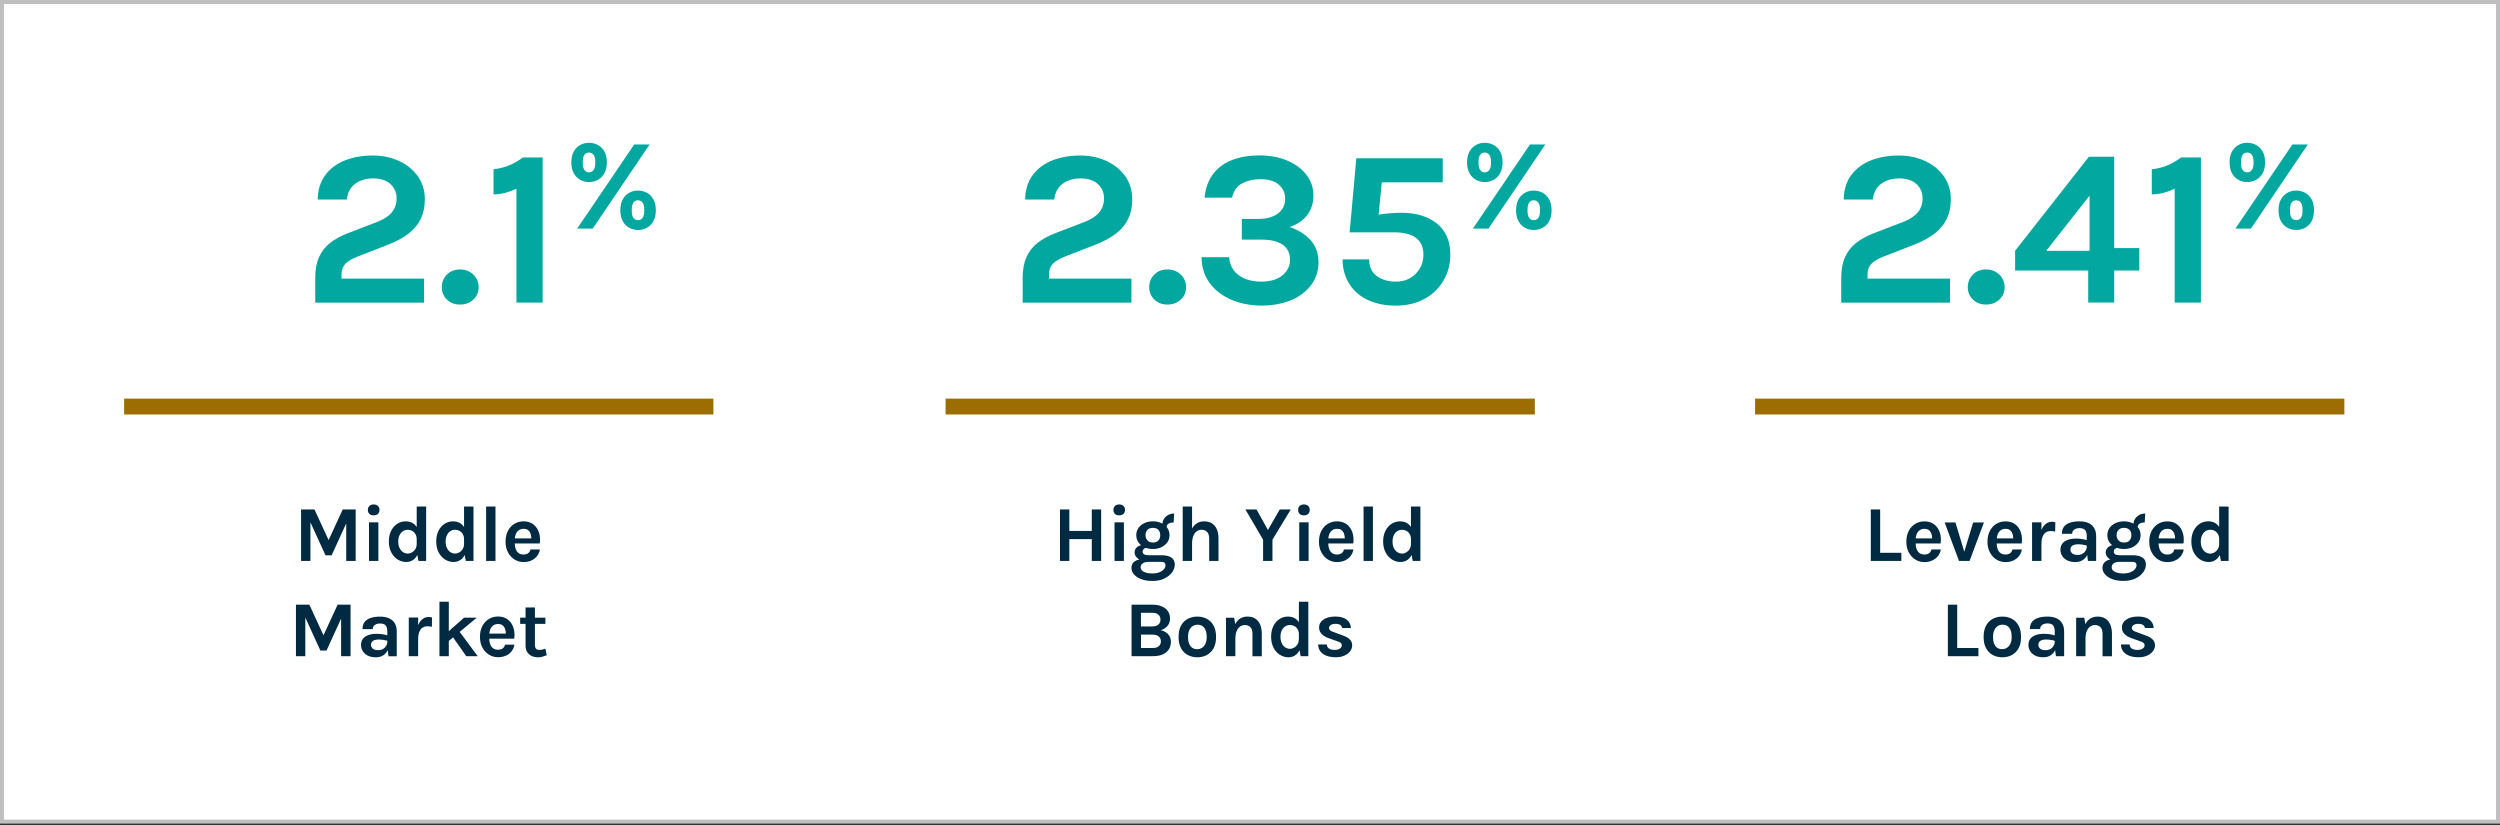
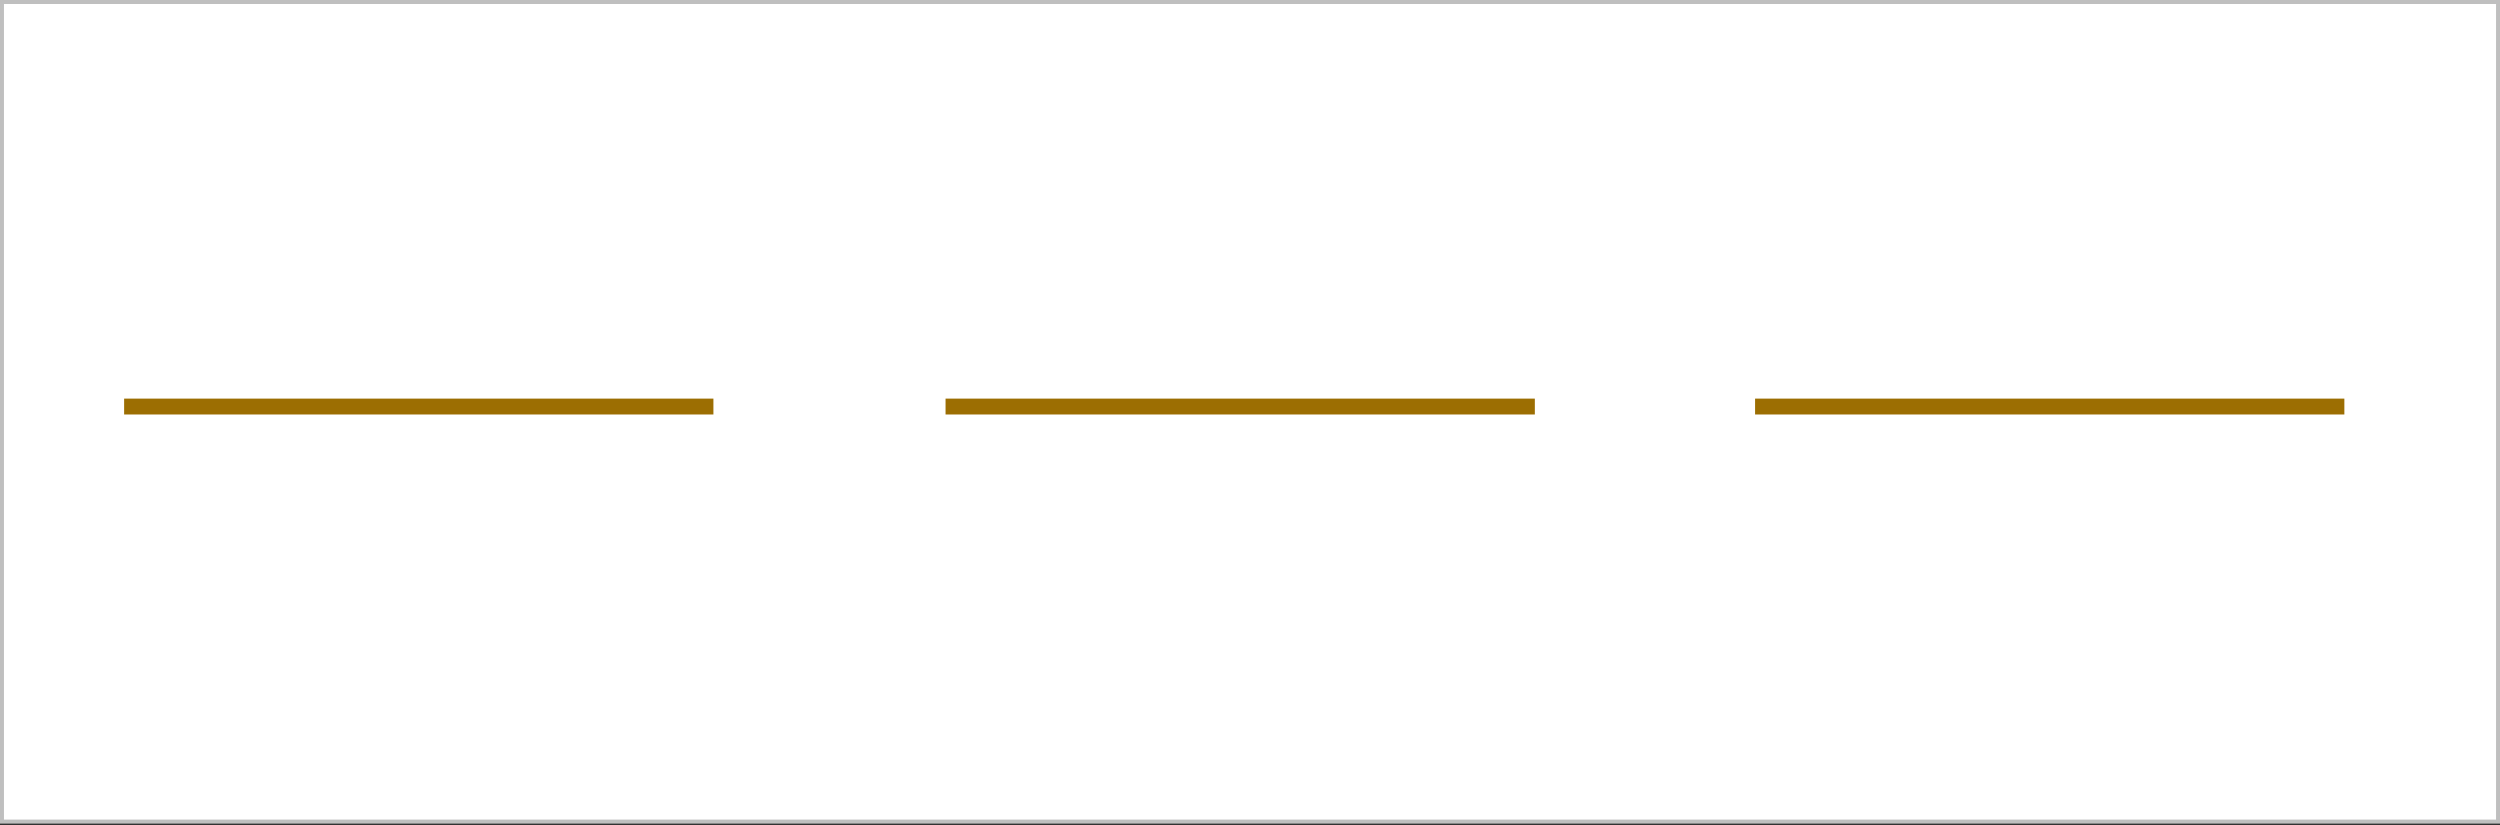
<svg xmlns="http://www.w3.org/2000/svg" id="Layer_1" viewBox="0 0 630 208">
  <rect x="0" y="0" width="630" height="208" fill="#333333" stroke="none" />
  <defs>
    <style>.cls-1,.cls-2,.cls-3{fill:none;}.cls-4{clip-path:url(#clippath-1);}.cls-5{fill:#fff;}.cls-2{stroke:#bfbfbf;stroke-miterlimit:10;}.cls-6{fill:#02a89f;}.cls-7{fill:#002a41;}.cls-3{stroke:#9c6e02;stroke-width:4px;}.cls-8{clip-path:url(#clippath);}</style>
    <clipPath id="clippath">
      <rect class="cls-1" width="630" height="207.54" />
    </clipPath>
    <clipPath id="clippath-1">
-       <rect class="cls-1" width="630" height="207.54" />
-     </clipPath>
+       </clipPath>
  </defs>
  <rect class="cls-5" x=".5" y=".5" width="629" height="206.54" />
  <g class="cls-8">
    <rect class="cls-2" x=".5" y=".5" width="629" height="206.54" />
  </g>
  <line class="cls-3" x1="31.28" y1="102.45" x2="179.78" y2="102.45" />
  <line class="cls-3" x1="238.28" y1="102.45" x2="386.78" y2="102.45" />
  <g class="cls-4">
    <path class="cls-7" d="M137.44,155.66h-6.36v1.56h6.36v-1.56ZM136.69,165.49c.35-.1.72-.22,1.09-.37l-.34-1.66c-.3.11-.57.19-.8.24-.23.05-.47.08-.7.08-.76,0-1.14-.4-1.14-1.2v-9.5h-2.36v9.58c0,.68.14,1.24.43,1.68.28.44.66.77,1.14.98.48.21,1,.32,1.58.32.39,0,.76-.05,1.11-.15M127.5,165.23c.59-.27,1.06-.64,1.43-1.12.37-.48.6-1.03.71-1.66h-2.38c-.09.43-.29.75-.6.96-.31.21-.7.32-1.16.32-.49,0-.9-.12-1.23-.36-.32-.24-.57-.57-.73-.99-.16-.42-.25-.9-.25-1.45v-.94c0-.52.09-.99.26-1.4.17-.41.43-.74.76-.98.33-.24.74-.36,1.22-.36.4,0,.73.08.99.24.26.16.46.38.6.65.14.27.24.56.29.88.05.32.07.64.04.95l.46-.3h-5.07v1.28h6.74c.11-.71.1-1.39-.02-2.06-.12-.67-.35-1.26-.7-1.8-.34-.53-.8-.95-1.36-1.26-.56-.31-1.23-.47-2-.47-.83,0-1.59.2-2.28.61-.69.41-1.24.99-1.65,1.76-.41.77-.62,1.68-.62,2.75s.21,1.94.62,2.71c.41.77.96,1.37,1.65,1.79.69.43,1.44.64,2.27.64.75,0,1.41-.13,2-.4M120.38,165.36l-4.98-6.72-2.24.54,4.34,6.18h2.88ZM112.78,161.78l7.36-6.12h-3.2l-4.16,3.68v2.44ZM113.1,151.64h-2.36v13.72h2.36v-13.72ZM105.37,161.1c0-.71.09-1.31.27-1.8.18-.49.44-.85.79-1.1.35-.25.78-.38,1.3-.38.16,0,.34.01.54.04.2.03.39.06.56.1l.04-2.36c-.14-.04-.28-.07-.42-.09-.14-.02-.29-.03-.46-.03-.59,0-1.13.2-1.61.6-.48.4-.87,1.02-1.15,1.86-.29.83-.43,1.89-.43,3.16h.58ZM105.37,155.62h-2.36v9.74h2.36v-9.74ZM96.63,165.11c.51-.35.89-.83,1.15-1.42s.39-1.24.39-1.93h-.56c0,.32-.09.64-.26.96-.18.32-.44.59-.78.8s-.75.32-1.24.32c-.64,0-1.11-.13-1.4-.39-.29-.26-.44-.57-.44-.93,0-.49.18-.84.54-1.05s.82-.31,1.38-.31c.38,0,.79.03,1.22.1.43.07.83.16,1.2.28v-1.38c-.47-.13-.93-.24-1.4-.32-.47-.08-.97-.12-1.49-.12-.81,0-1.51.1-2.1.31-.59.21-1.05.52-1.38.94-.32.42-.48.93-.48,1.55,0,.55.14,1.07.42,1.54s.7.85,1.25,1.15c.56.29,1.25.43,2.09.43.75,0,1.38-.18,1.89-.53M99.98,165.36v-6.18c0-.87-.17-1.59-.52-2.15-.35-.56-.83-.97-1.46-1.24-.63-.27-1.36-.4-2.2-.4-.93,0-1.72.11-2.39.33-.66.22-1.17.56-1.53,1.02-.35.46-.53,1.06-.53,1.8h2.58c0-.3.07-.56.22-.76s.36-.37.64-.49.61-.17.99-.17c.66,0,1.13.16,1.4.49.28.33.42.83.42,1.51v3.9l.3,2.36h2.06ZM74.58,165.36h2.36v-10.22h-.22l4.02,8.8h1.54l4.04-8.84h-.36v10.26h2.38v-12.98h-3.26l-3.66,7.94h.2l-3.66-7.94h-3.38v12.98Z" />
    <path class="cls-7" d="M133.92,141.23c.59-.27,1.07-.64,1.43-1.12.37-.48.61-1.03.71-1.65h-2.38c-.09.43-.29.75-.6.96-.31.21-.7.32-1.16.32-.49,0-.9-.12-1.22-.36-.32-.24-.57-.57-.73-.99-.16-.42-.25-.9-.25-1.45v-.94c0-.52.09-.99.26-1.4.17-.41.43-.74.76-.98.33-.24.74-.36,1.22-.36.4,0,.73.08.99.24.26.16.46.38.6.65s.24.56.28.88c.05.32.07.64.05.95l.46-.3h-5.07v1.28h6.74c.11-.71.1-1.39-.02-2.06-.12-.67-.35-1.26-.69-1.79-.34-.53-.8-.95-1.36-1.26-.56-.31-1.23-.47-2.01-.47-.83,0-1.59.2-2.28.61-.69.41-1.24.99-1.64,1.76s-.61,1.68-.61,2.75.21,1.93.62,2.71c.41.77.96,1.37,1.65,1.79.69.43,1.44.64,2.27.64.75,0,1.41-.14,2-.4M124.86,127.64h-2.36v13.72h2.36v-13.72ZM119.32,141.36v-13.72h-2.38v11.32l.44,2.4h1.94ZM116.01,141.13c.51-.34.91-.85,1.22-1.52.3-.68.45-1.53.45-2.55h-.74c0,.49-.11.91-.33,1.28-.22.37-.5.65-.84.85-.34.2-.7.31-1.07.31-.46,0-.87-.13-1.24-.38-.36-.25-.65-.61-.85-1.06-.21-.45-.31-.99-.31-1.6s.1-1.11.31-1.56c.21-.44.49-.79.85-1.03.36-.25.78-.37,1.26-.37.39,0,.76.1,1.1.29.34.19.61.46.81.82.21.36.31.79.31,1.29h.74c0-.98-.14-1.81-.42-2.48-.28-.67-.68-1.18-1.21-1.53-.53-.34-1.15-.51-1.87-.51-.79,0-1.5.21-2.14.62-.64.42-1.16,1.01-1.54,1.77-.38.76-.57,1.66-.57,2.68s.2,1.95.6,2.72c.4.78.93,1.38,1.6,1.81.67.43,1.41.64,2.22.64.61,0,1.16-.17,1.67-.51M107.39,141.36v-13.72h-2.38v11.32l.44,2.4h1.94ZM104.08,141.13c.51-.34.91-.85,1.21-1.52.3-.68.46-1.53.46-2.55h-.74c0,.49-.11.91-.32,1.28-.22.37-.5.65-.84.85-.34.2-.7.31-1.08.31-.46,0-.87-.13-1.24-.38-.36-.25-.65-.61-.86-1.06-.21-.45-.31-.99-.31-1.6s.1-1.11.31-1.56c.21-.44.49-.79.86-1.03.36-.25.78-.37,1.25-.37.39,0,.76.1,1.1.29.34.19.61.46.82.82.21.36.31.79.31,1.29h.74c0-.98-.14-1.81-.42-2.48-.28-.67-.68-1.18-1.21-1.53-.53-.34-1.15-.51-1.87-.51-.79,0-1.5.21-2.15.62-.64.42-1.16,1.01-1.54,1.77-.38.76-.57,1.66-.57,2.68s.2,1.95.6,2.72c.4.78.93,1.38,1.6,1.81s1.41.64,2.22.64c.61,0,1.16-.17,1.67-.51M95.35,131.62h-2.36v9.74h2.36v-9.74ZM95.24,129.51c.26-.24.39-.58.39-1.01s-.13-.75-.39-1c-.26-.25-.62-.38-1.07-.38s-.82.12-1.08.38c-.26.25-.39.58-.39,1s.13.77.39,1.01c.26.24.61.36,1.08.36s.81-.12,1.07-.36M75.87,141.36h2.36v-10.22h-.22l4.02,8.8h1.54l4.04-8.84h-.36v10.26h2.38v-12.98h-3.26l-3.66,7.94h.2l-3.66-7.94h-3.38v12.98Z" />
-     <path class="cls-6" d="M147.28,42.86c-.29-.38-.43-1.03-.43-1.94s.14-1.54.43-1.92c.29-.38.67-.56,1.14-.56s.85.19,1.15.56c.3.38.45,1.02.45,1.92s-.15,1.56-.45,1.94c-.3.38-.68.57-1.15.57s-.85-.19-1.14-.57M150.66,45.33c.69-.37,1.24-.92,1.65-1.65.41-.74.62-1.66.62-2.77s-.21-2.01-.62-2.74c-.41-.73-.96-1.27-1.65-1.64-.69-.36-1.43-.55-2.24-.55s-1.51.18-2.19.55c-.68.37-1.22.91-1.63,1.64-.41.73-.62,1.64-.62,2.74s.21,2.03.62,2.77c.41.73.96,1.28,1.63,1.65.68.36,1.4.55,2.19.55s1.55-.18,2.24-.55M159.63,54.92c-.29-.37-.43-1.01-.43-1.93s.14-1.55.43-1.94c.29-.39.67-.58,1.13-.58s.87.19,1.16.58c.29.39.44,1.03.44,1.94s-.15,1.56-.44,1.93c-.29.37-.68.55-1.16.55s-.85-.18-1.13-.55M163,57.41c.69-.36,1.24-.91,1.65-1.65.41-.74.62-1.66.62-2.77s-.21-2.03-.62-2.77c-.41-.74-.96-1.28-1.65-1.65-.69-.36-1.43-.55-2.24-.55s-1.51.18-2.19.55c-.67.37-1.22.91-1.63,1.65-.41.73-.62,1.66-.62,2.77s.21,2.03.62,2.77c.41.73.96,1.28,1.63,1.65.68.37,1.4.55,2.19.55s1.55-.18,2.24-.55M149.37,57.6l14.33-21.19h-3.88l-14.37,21.19h3.92ZM128.07,41.77c-1.2.46-2.43.75-3.7.88v6.33c.95,0,1.9-.12,2.86-.36.95-.24,1.92-.59,2.91-1.04v28.67h6.61v-36.57h-4.98c-1.27.93-2.5,1.63-3.7,2.09M112.62,75.49c.86.84,1.96,1.26,3.3,1.26s2.46-.42,3.36-1.25c.9-.83,1.34-1.87,1.34-3.12s-.45-2.33-1.34-3.19c-.9-.86-2.02-1.29-3.36-1.29s-2.45.43-3.3,1.29c-.86.86-1.29,1.92-1.29,3.19s.43,2.27,1.29,3.11M106.85,76.25v-6.05h-20.78v-1.06c0-1.1.33-1.99.98-2.67.65-.68,1.71-1.3,3.16-1.86l7.5-2.91c2.11-.82,3.85-1.76,5.24-2.83,1.38-1.06,2.41-2.31,3.09-3.72.68-1.42,1.02-3.06,1.02-4.93,0-2.2-.58-4.13-1.75-5.78-1.17-1.65-2.74-2.94-4.72-3.86-1.98-.92-4.19-1.39-6.64-1.39-2.6,0-4.93.41-7,1.22-2.07.81-3.72,2.04-4.96,3.68-1.23,1.64-1.88,3.71-1.93,6.19h7.34c.19-1.74.89-3.06,2.11-3.96,1.22-.9,2.74-1.36,4.55-1.36s3.34.48,4.35,1.44c1.02.96,1.53,2.14,1.53,3.54s-.39,2.58-1.16,3.53c-.77.95-1.97,1.76-3.6,2.41l-7.45,2.86c-1.85.71-3.38,1.55-4.61,2.53-1.22.98-2.14,2.18-2.76,3.6-.62,1.42-.92,3.15-.92,5.18v6.22h27.38Z" />
-     <path class="cls-7" d="M338.81,165.21c.61-.29,1.09-.66,1.43-1.11.34-.46.51-.94.51-1.46,0-.61-.21-1.12-.62-1.52-.41-.4-.99-.73-1.74-.98l-2.3-.86c-.79-.23-1.18-.58-1.18-1.04,0-.27.14-.51.43-.72.28-.2.67-.31,1.17-.31.55,0,.97.09,1.24.28.27.19.43.44.46.76h2.22c-.02-.83-.37-1.52-1.04-2.07-.68-.54-1.64-.81-2.88-.81s-2.24.25-2.99.76c-.74.5-1.11,1.16-1.11,1.99,0,.62.2,1.15.61,1.6.41.45.99.81,1.75,1.08l2.12.76c.43.13.75.28.95.43.2.16.29.37.29.65,0,.21-.07.41-.22.58-.15.17-.35.31-.61.41-.26.1-.57.15-.9.15-.62,0-1.11-.11-1.47-.33-.36-.22-.55-.57-.57-1.05h-2.18c0,.68.19,1.26.55,1.74.36.48.88.85,1.55,1.11.67.26,1.47.38,2.4.38.81,0,1.52-.14,2.13-.43M329.7,165.36v-13.72h-2.38v11.32l.44,2.4h1.94ZM326.39,165.13c.51-.34.91-.85,1.21-1.53.3-.68.45-1.52.45-2.54h-.74c0,.49-.11.91-.32,1.28-.22.37-.5.65-.84.85-.34.2-.7.31-1.08.31-.46,0-.87-.13-1.23-.38-.36-.25-.65-.61-.85-1.06-.21-.45-.31-.99-.31-1.6s.1-1.11.31-1.56c.21-.44.49-.79.85-1.03.36-.25.78-.37,1.26-.37.39,0,.76.1,1.1.28.34.19.61.46.82.82.21.36.31.79.31,1.3h.74c0-.98-.14-1.81-.42-2.48s-.68-1.18-1.21-1.53c-.53-.34-1.15-.51-1.87-.51-.79,0-1.5.21-2.14.62-.64.42-1.16,1.01-1.54,1.77-.38.76-.57,1.66-.57,2.68s.2,1.95.59,2.73c.4.78.93,1.38,1.6,1.81.67.43,1.41.65,2.22.65.61,0,1.16-.17,1.67-.51M311.31,165.36v-7.78l-.3-1.92h-2.06v9.7h2.36ZM317.97,165.36v-5.68c0-.86-.14-1.61-.4-2.26-.27-.65-.67-1.15-1.21-1.51-.54-.36-1.21-.53-2.01-.53s-1.45.21-2.02.62c-.57.41-1.02,1.04-1.33,1.88-.31.84-.47,1.89-.47,3.15h.78c0-.78.1-1.43.31-1.95.21-.52.49-.92.86-1.18.36-.26.78-.39,1.26-.39.56,0,1.01.18,1.36.55.35.37.52.91.52,1.63v5.68h2.36ZM300,162.81c-.41-.51-.62-1.28-.62-2.29,0-.69.11-1.26.32-1.72.21-.46.5-.8.87-1.03.37-.23.79-.34,1.26-.34.7,0,1.25.26,1.65.78.4.52.61,1.29.61,2.32,0,.67-.11,1.24-.32,1.69-.21.45-.5.8-.86,1.03-.36.23-.78.35-1.25.35-.7,0-1.25-.26-1.66-.77M304.12,165.07c.71-.38,1.27-.95,1.7-1.7.42-.76.63-1.71.63-2.85s-.21-2.12-.63-2.88c-.42-.76-.99-1.33-1.7-1.7-.71-.37-1.5-.56-2.38-.56s-1.69.19-2.4.56c-.72.37-1.29.94-1.71,1.7-.42.76-.63,1.72-.63,2.88s.21,2.09.63,2.85c.42.76.99,1.33,1.71,1.7.72.38,1.52.57,2.4.57s1.67-.19,2.38-.57M290.32,154.42c.7,0,1.23.15,1.58.47.36.31.54.72.54,1.24,0,.54-.18.96-.54,1.27s-.9.47-1.6.47h-2.78v-3.44h2.8ZM287.52,159.92h2.84c.73,0,1.28.15,1.64.47.36.31.54.72.54,1.23s-.17.92-.52,1.23-.9.45-1.65.45h-2.84v-3.38ZM290.42,165.36c.91,0,1.67-.11,2.27-.33s1.08-.5,1.43-.86c.35-.36.6-.74.74-1.16.14-.42.21-.84.21-1.25,0-.53-.11-.99-.33-1.4-.22-.41-.53-.74-.92-1.01-.39-.27-.82-.45-1.31-.55.74-.21,1.32-.58,1.73-1.1.41-.52.61-1.15.61-1.88,0-.63-.16-1.21-.49-1.73-.33-.52-.82-.94-1.48-1.24-.66-.31-1.49-.47-2.49-.47h-5.24v12.98h5.26Z" />
    <path class="cls-7" d="M357.94,141.36v-13.72h-2.38v11.32l.44,2.4h1.94ZM354.63,141.13c.51-.34.91-.85,1.22-1.52.3-.68.45-1.53.45-2.55h-.74c0,.49-.11.91-.32,1.28-.22.37-.5.65-.84.85-.34.2-.7.31-1.08.31-.46,0-.87-.13-1.23-.38-.36-.25-.65-.61-.86-1.06-.21-.45-.31-.99-.31-1.6s.1-1.11.31-1.56.49-.79.86-1.03c.36-.25.78-.37,1.26-.37.39,0,.76.1,1.09.29.34.19.61.46.82.82.21.36.31.79.31,1.29h.74c0-.98-.14-1.81-.42-2.48-.28-.67-.68-1.18-1.21-1.53-.53-.34-1.15-.51-1.87-.51-.79,0-1.5.21-2.14.62-.64.42-1.16,1.01-1.54,1.77s-.58,1.66-.58,2.68.2,1.95.6,2.72.93,1.38,1.6,1.81,1.41.64,2.23.64c.61,0,1.16-.17,1.67-.51M345.98,127.64h-2.36v13.72h2.36v-13.72ZM338.92,141.23c.59-.27,1.07-.64,1.43-1.12.37-.48.61-1.03.71-1.65h-2.38c-.09.43-.29.75-.6.96-.31.21-.7.32-1.16.32-.49,0-.9-.12-1.23-.36-.32-.24-.57-.57-.73-.99-.16-.42-.24-.9-.24-1.45v-.94c0-.52.09-.99.26-1.4.17-.41.43-.74.76-.98.33-.24.74-.36,1.22-.36.4,0,.73.08.98.24.26.16.46.38.6.65.14.27.24.56.29.88.05.32.07.64.05.95l.46-.3h-5.07v1.28h6.74c.11-.71.1-1.39-.02-2.06s-.35-1.26-.7-1.79c-.34-.53-.8-.95-1.36-1.26-.56-.31-1.23-.47-2.01-.47-.83,0-1.59.2-2.28.61-.69.41-1.24.99-1.64,1.76-.41.77-.62,1.68-.62,2.75s.21,1.93.62,2.71c.41.77.96,1.37,1.65,1.79.69.43,1.44.64,2.27.64.75,0,1.41-.14,2-.4M329.77,131.62h-2.36v9.74h2.36v-9.74ZM329.66,129.51c.26-.24.39-.58.39-1.01s-.13-.75-.39-1c-.26-.25-.62-.38-1.07-.38s-.82.12-1.08.38c-.26.25-.38.58-.38,1s.13.77.38,1.01c.26.24.62.36,1.08.36s.81-.12,1.07-.36M318.3,136v5.36h2.36v-5.36l4.62-7.62h-2.78l-3.22,5.58h.46l-3.1-5.58h-2.8l4.46,7.62ZM300.4,127.64h-2.36v13.72h2.36v-13.72ZM307.06,141.36v-5.68c0-.86-.14-1.61-.4-2.26-.27-.65-.67-1.15-1.21-1.5-.54-.36-1.21-.54-2.01-.54s-1.45.21-2.02.62c-.57.41-1.02,1.04-1.33,1.88-.31.84-.47,1.89-.47,3.14h.78c0-.78.1-1.43.31-1.95.21-.52.49-.92.86-1.18.36-.26.78-.39,1.26-.39.56,0,1.01.18,1.36.55.35.37.52.91.52,1.63v5.68h2.36ZM294.43,131.98c.3-.2.74-.31,1.33-.31l.12-2.26c-.55,0-1.05.12-1.49.36-.45.24-.81.58-1.08,1.01-.27.44-.4.94-.4,1.53l1.08.62c0-.43.15-.75.45-.96M289.16,136.19c-.32-.35-.49-.79-.49-1.31,0-.56.16-1.01.48-1.35.32-.34.78-.51,1.38-.51s1.08.17,1.39.51c.31.34.46.79.46,1.35,0,.52-.15.96-.46,1.31-.31.35-.77.53-1.38.53s-1.07-.18-1.39-.53M292.61,137.92c.63-.29,1.14-.69,1.53-1.22.39-.52.58-1.13.58-1.83s-.19-1.33-.58-1.86c-.39-.53-.9-.93-1.53-1.21-.63-.28-1.32-.43-2.07-.43s-1.47.14-2.11.43c-.64.28-1.14.69-1.52,1.21-.38.53-.57,1.15-.57,1.86s.19,1.31.57,1.83c.38.52.89.93,1.52,1.22.64.29,1.34.43,2.11.43s1.44-.14,2.07-.43M293.41,145.78c.84-.4,1.49-.91,1.95-1.54s.69-1.29.69-2c0-.79-.3-1.37-.89-1.75-.59-.38-1.4-.57-2.43-.57h-3.26c-.56,0-.95-.08-1.18-.25-.23-.17-.34-.38-.34-.65,0-.22.06-.4.17-.55.11-.15.26-.26.43-.33.18-.08.36-.11.55-.11l-.6-.78c-.49,0-.92.08-1.32.24-.39.16-.7.39-.92.68-.23.3-.34.65-.34,1.06,0,.44.16.84.48,1.19.32.36.74.64,1.28.85.54.21,1.13.32,1.79.32h3.26c.33,0,.58.08.74.23.16.15.24.35.24.59,0,.36-.14.7-.4,1.02-.27.32-.65.58-1.14.78-.49.2-1.08.3-1.75.3-.93,0-1.66-.14-2.19-.42s-.79-.64-.79-1.1.18-.78.53-1.03c.35-.25.86-.37,1.51-.37l-1.72-.64c-.76,0-1.39.19-1.89.56-.5.38-.75.91-.75,1.6,0,.58.21,1.12.63,1.62.42.5,1.02.9,1.82,1.21.79.31,1.74.46,2.86.46s2.15-.2,2.99-.6M283.22,131.62h-2.36v9.74h2.36v-9.74ZM283.11,129.51c.26-.24.39-.58.39-1.01s-.13-.75-.39-1-.62-.38-1.07-.38-.82.12-1.07.38c-.26.25-.39.58-.39,1s.13.77.39,1.01c.26.24.61.36,1.07.36s.81-.12,1.07-.36M267.11,141.36h2.36v-5.5h5.66v5.5h2.36v-12.98h-2.36v5.42h-5.66v-5.42h-2.36v12.98Z" />
    <path class="cls-6" d="M373.01,42.86c-.29-.38-.43-1.03-.43-1.94s.14-1.54.43-1.92c.29-.38.67-.56,1.13-.56s.85.19,1.15.56c.3.38.45,1.02.45,1.92s-.15,1.56-.45,1.94c-.3.38-.68.57-1.15.57s-.85-.19-1.13-.57M376.38,45.33c.69-.37,1.24-.92,1.65-1.65.41-.74.62-1.66.62-2.77s-.21-2.01-.62-2.74c-.41-.73-.96-1.27-1.65-1.64-.68-.36-1.43-.55-2.24-.55s-1.51.18-2.19.55c-.68.37-1.22.91-1.63,1.64-.41.73-.62,1.64-.62,2.74s.21,2.03.62,2.77c.41.73.96,1.28,1.63,1.65.67.36,1.4.55,2.19.55s1.55-.18,2.24-.55M385.36,54.92c-.29-.37-.43-1.01-.43-1.93s.14-1.55.43-1.94c.29-.39.67-.58,1.13-.58s.86.19,1.16.58c.29.39.44,1.03.44,1.94s-.15,1.56-.44,1.93-.68.55-1.16.55-.85-.18-1.13-.55M388.73,57.41c.69-.36,1.24-.91,1.65-1.65.41-.74.62-1.66.62-2.77s-.21-2.03-.62-2.77c-.41-.74-.96-1.28-1.65-1.65-.68-.36-1.43-.55-2.24-.55s-1.51.18-2.19.55c-.67.37-1.22.91-1.63,1.65-.41.73-.62,1.66-.62,2.77s.21,2.03.62,2.77c.41.73.96,1.28,1.63,1.65.67.37,1.4.55,2.19.55s1.55-.18,2.24-.55M375.1,57.6l14.33-21.19h-3.88l-14.37,21.19h3.92ZM358.98,75.32c2.05-1.14,3.65-2.68,4.79-4.63,1.14-1.95,1.71-4.13,1.71-6.54,0-3.38-1.11-5.98-3.35-7.8-2.23-1.82-5.22-2.73-8.97-2.73-.9,0-1.96.05-3.19.15-1.23.1-2.3.26-3.19.46l.56.62,1.06-10.81-1.29,1.9h16.46v-6.05h-21.78l-1.68,18.65h11.09c5,0,7.5,1.87,7.5,5.6,0,1.92-.65,3.54-1.95,4.86-1.3,1.32-2.96,1.97-5,1.97-1.9,0-3.5-.47-4.79-1.4-1.29-.93-1.93-2.33-1.93-4.2h-6.72c.06,2.48.66,4.59,1.81,6.33,1.15,1.74,2.72,3.06,4.72,3.96,2,.9,4.3,1.36,6.92,1.36,2.76,0,5.17-.57,7.22-1.71M325.41,75.63c2.17-.93,3.85-2.23,5.05-3.88,1.2-1.65,1.81-3.55,1.81-5.7s-.66-4.04-1.99-5.52c-1.33-1.47-3.09-2.59-5.29-3.33,1.98-.67,3.47-1.69,4.48-3.07,1.01-1.37,1.51-2.98,1.51-4.83,0-2-.59-3.76-1.78-5.28-1.19-1.52-2.8-2.71-4.86-3.57-2.05-.86-4.4-1.29-7.03-1.29-2.48,0-4.71.37-6.69,1.11-1.98.74-3.59,1.89-4.83,3.46-1.24,1.57-1.99,3.59-2.25,6.08h6.94c.37-1.72,1.23-2.92,2.56-3.61,1.33-.69,2.85-1.04,4.55-1.04,2.09,0,3.66.47,4.7,1.41,1.05.94,1.57,2.11,1.57,3.51,0,1.57-.61,2.81-1.82,3.72-1.21.91-2.88,1.37-5.01,1.37h-4.09v5.21h4.82c1.68,0,3.06.2,4.14.6,1.08.4,1.89.98,2.41,1.74.52.76.78,1.66.78,2.7,0,1.61-.64,2.93-1.93,3.98-1.29,1.05-3.07,1.57-5.35,1.57-1.55,0-2.92-.25-4.1-.74-1.19-.49-2.12-1.2-2.81-2.13-.69-.92-1.07-2.02-1.15-3.29h-6.94c0,2,.42,3.76,1.25,5.28.83,1.52,1.96,2.8,3.37,3.82,1.42,1.03,3.02,1.8,4.82,2.32,1.79.52,3.65.78,5.57.78,2.89,0,5.42-.47,7.59-1.4M290.89,75.49c.86.84,1.96,1.26,3.3,1.26s2.46-.42,3.36-1.25,1.34-1.87,1.34-3.12-.45-2.33-1.34-3.19c-.9-.86-2.02-1.29-3.36-1.29s-2.45.43-3.3,1.29c-.86.86-1.29,1.92-1.29,3.19s.43,2.27,1.29,3.11M285.12,76.25v-6.05h-20.78v-1.06c0-1.1.33-1.99.98-2.67.65-.68,1.71-1.3,3.16-1.86l7.5-2.91c2.11-.82,3.85-1.76,5.24-2.83,1.38-1.06,2.41-2.31,3.09-3.72.68-1.42,1.02-3.06,1.02-4.93,0-2.2-.58-4.13-1.75-5.78-1.17-1.65-2.74-2.94-4.72-3.86-1.98-.92-4.19-1.39-6.64-1.39-2.6,0-4.93.41-7,1.22s-3.72,2.04-4.96,3.68c-1.23,1.64-1.88,3.71-1.93,6.19h7.34c.19-1.74.89-3.06,2.11-3.96,1.22-.9,2.74-1.36,4.55-1.36s3.34.48,4.35,1.44c1.02.96,1.53,2.14,1.53,3.54s-.39,2.58-1.16,3.53c-.78.95-1.97,1.76-3.6,2.41l-7.45,2.86c-1.85.71-3.38,1.55-4.61,2.53-1.22.98-2.14,2.18-2.76,3.6-.62,1.42-.92,3.15-.92,5.18v6.22h27.38Z" />
    <path class="cls-7" d="M541.11,165.21c.61-.29,1.09-.66,1.43-1.11.34-.46.52-.94.52-1.46,0-.61-.21-1.12-.62-1.52-.41-.4-.99-.73-1.74-.98l-2.3-.86c-.79-.23-1.18-.58-1.18-1.04,0-.27.14-.51.42-.72.28-.2.67-.31,1.17-.31.55,0,.97.09,1.24.28s.43.44.46.76h2.22c-.02-.83-.37-1.52-1.04-2.07s-1.64-.81-2.88-.81-2.24.25-2.98.76c-.74.5-1.11,1.17-1.11,1.99,0,.62.2,1.15.61,1.6s.99.81,1.75,1.08l2.12.76c.43.13.75.28.95.44.2.16.29.37.29.64,0,.21-.07.41-.22.58-.15.17-.35.31-.62.41s-.57.15-.9.15c-.62,0-1.11-.11-1.47-.33-.36-.22-.55-.57-.57-1.05h-2.18c0,.68.19,1.26.55,1.74.36.48.88.85,1.54,1.11s1.47.38,2.4.38c.81,0,1.52-.14,2.13-.43M525.55,165.36v-7.78l-.3-1.92h-2.06v9.7h2.36ZM532.21,165.36v-5.68c0-.86-.14-1.61-.41-2.26-.27-.65-.67-1.15-1.21-1.51-.54-.36-1.21-.53-2.01-.53s-1.45.21-2.02.62c-.57.41-1.02,1.04-1.33,1.88-.31.84-.47,1.89-.47,3.15h.78c0-.78.1-1.43.31-1.95.21-.52.49-.92.85-1.18.36-.26.78-.39,1.26-.39.56,0,1.01.18,1.36.55.35.37.52.91.52,1.63v5.68h2.36ZM516.81,165.11c.51-.35.9-.83,1.16-1.42.26-.59.39-1.24.39-1.93h-.56c0,.32-.09.64-.27.96-.18.32-.43.59-.78.8-.34.21-.75.32-1.24.32-.64,0-1.11-.13-1.4-.39-.29-.26-.44-.57-.44-.93,0-.49.18-.84.54-1.05s.82-.31,1.38-.31c.38,0,.79.03,1.22.1.43.07.83.16,1.2.28v-1.38c-.47-.13-.93-.24-1.4-.32-.47-.08-.97-.12-1.49-.12-.81,0-1.51.1-2.1.31-.59.21-1.05.52-1.38.94-.32.42-.48.93-.48,1.54,0,.55.14,1.07.42,1.54s.7.85,1.26,1.15c.56.29,1.25.43,2.09.43.75,0,1.39-.18,1.89-.53M520.16,165.36v-6.18c0-.87-.17-1.59-.52-2.15-.35-.56-.83-.98-1.46-1.25-.63-.27-1.36-.4-2.2-.4-.93,0-1.72.11-2.39.33-.66.22-1.17.56-1.53,1.02-.35.46-.53,1.06-.53,1.79h2.58c0-.3.07-.56.22-.76s.36-.37.65-.49c.28-.11.61-.17.99-.17.66,0,1.13.16,1.4.49.28.33.42.83.42,1.51v3.9l.3,2.36h2.06ZM502.86,162.81c-.41-.51-.61-1.28-.61-2.29,0-.69.1-1.26.32-1.72.21-.46.5-.81.86-1.04.37-.23.79-.34,1.26-.34.7,0,1.25.26,1.65.78.4.52.6,1.29.6,2.32,0,.67-.1,1.24-.32,1.69-.21.45-.5.8-.86,1.03-.36.23-.78.35-1.24.35-.7,0-1.26-.26-1.67-.77M506.98,165.07c.71-.38,1.27-.95,1.7-1.7s.63-1.71.63-2.85-.21-2.12-.63-2.88c-.42-.76-.99-1.33-1.7-1.7-.71-.37-1.5-.56-2.38-.56s-1.69.19-2.4.56c-.72.37-1.29.94-1.7,1.7-.42.76-.63,1.72-.63,2.88s.21,2.09.63,2.85c.42.76.99,1.33,1.7,1.7.72.38,1.52.57,2.4.57s1.67-.19,2.38-.57M490.86,152.38v12.98h7.7v-2.06h-5.34v-10.92h-2.36Z" />
    <path class="cls-7" d="M561.61,141.36v-13.72h-2.38v11.32l.44,2.4h1.94ZM558.3,141.13c.51-.34.91-.85,1.22-1.53.3-.68.46-1.53.46-2.54h-.74c0,.49-.11.91-.33,1.28-.22.37-.5.65-.84.86-.34.2-.7.31-1.08.31-.46,0-.87-.13-1.23-.38-.36-.25-.65-.61-.85-1.06-.21-.45-.31-.99-.31-1.6s.1-1.11.31-1.56c.21-.44.49-.79.85-1.04.36-.25.78-.37,1.26-.37.39,0,.76.09,1.1.28.34.19.61.46.81.82.21.36.31.79.31,1.29h.74c0-.98-.14-1.81-.42-2.48-.28-.67-.68-1.18-1.21-1.53-.53-.34-1.15-.51-1.87-.51-.79,0-1.5.21-2.15.62-.64.42-1.16,1.01-1.54,1.77-.38.76-.57,1.66-.57,2.69s.2,1.95.59,2.72c.4.78.93,1.38,1.6,1.81.67.43,1.41.65,2.22.65.61,0,1.16-.17,1.67-.51M548.16,141.23c.59-.27,1.07-.64,1.43-1.12s.61-1.03.71-1.65h-2.38c-.09.43-.29.75-.6.96-.31.21-.7.32-1.16.32-.49,0-.9-.12-1.22-.36-.32-.24-.57-.57-.73-.99-.16-.42-.25-.9-.25-1.45v-.94c0-.52.09-.99.26-1.4.17-.41.43-.74.76-.98.33-.24.74-.36,1.22-.36.4,0,.73.08.98.25s.46.38.59.64c.14.27.24.56.29.88s.07.64.04.95l.46-.3h-5.07v1.28h6.74c.11-.71.1-1.39-.02-2.06s-.35-1.26-.69-1.79c-.34-.53-.8-.95-1.36-1.26-.56-.31-1.23-.46-2.01-.46-.83,0-1.59.2-2.28.61s-1.23.99-1.65,1.76c-.41.77-.61,1.68-.61,2.75s.21,1.93.62,2.7c.41.77.96,1.37,1.65,1.8.69.43,1.44.64,2.27.64.75,0,1.41-.14,2-.41M539.14,131.98c.3-.2.74-.31,1.33-.31l.12-2.26c-.55,0-1.05.12-1.49.36-.45.24-.81.58-1.08,1.01-.27.44-.41.94-.41,1.53l1.08.62c0-.43.15-.75.46-.95M533.87,136.19c-.32-.35-.48-.79-.48-1.31,0-.56.16-1.01.48-1.35.32-.34.78-.51,1.38-.51s1.09.17,1.4.51c.31.34.46.79.46,1.35,0,.52-.15.96-.46,1.31-.31.35-.77.53-1.38.53s-1.07-.18-1.4-.53M537.32,137.92c.63-.29,1.14-.69,1.53-1.21.39-.52.58-1.13.58-1.83s-.19-1.33-.58-1.86c-.39-.53-.9-.93-1.53-1.21-.63-.28-1.32-.43-2.07-.43s-1.47.14-2.1.43c-.64.28-1.15.69-1.53,1.21s-.57,1.15-.57,1.86.19,1.31.57,1.83c.38.52.89.92,1.53,1.21.64.29,1.34.43,2.1.43s1.44-.14,2.07-.43M538.12,145.78c.84-.4,1.49-.92,1.96-1.55.46-.63.69-1.3.69-1.99,0-.79-.29-1.37-.89-1.75-.59-.38-1.4-.57-2.43-.57h-3.26c-.56,0-.95-.08-1.18-.25s-.34-.38-.34-.65c0-.22.06-.4.17-.55.11-.15.26-.26.43-.33.18-.08.36-.11.55-.11l-.6-.78c-.49,0-.92.08-1.32.24-.39.16-.7.39-.92.69-.23.3-.34.65-.34,1.05,0,.44.16.84.47,1.2.32.36.74.64,1.28.85.54.21,1.13.31,1.78.31h3.26c.33,0,.58.08.74.23.16.15.24.35.24.59,0,.36-.14.7-.4,1.02-.27.32-.65.58-1.15.78s-1.08.3-1.75.3c-.93,0-1.65-.14-2.18-.42s-.79-.65-.79-1.11.18-.78.53-1.03c.35-.25.86-.37,1.51-.37l-1.72-.64c-.76,0-1.39.19-1.89.57s-.75.91-.75,1.6c0,.58.21,1.12.63,1.61.42.5,1.02.9,1.82,1.21.79.31,1.74.46,2.85.46s2.15-.2,2.99-.6M524.89,141.11c.51-.35.9-.82,1.16-1.41.26-.59.39-1.24.39-1.94h-.56c0,.32-.09.64-.27.96-.18.32-.43.59-.78.8-.34.21-.75.32-1.24.32-.64,0-1.11-.13-1.4-.39-.29-.26-.44-.57-.44-.93,0-.49.18-.84.54-1.05.36-.21.82-.31,1.38-.31.38,0,.79.03,1.22.1.43.07.83.16,1.2.28v-1.38c-.47-.13-.93-.24-1.41-.32-.47-.08-.97-.12-1.49-.12-.81,0-1.51.11-2.1.32-.59.21-1.05.52-1.38.94-.32.42-.48.93-.48,1.54,0,.55.14,1.07.42,1.54.28.47.7.86,1.26,1.14.56.29,1.25.44,2.09.44.75,0,1.38-.18,1.89-.53M528.23,141.36v-6.18c0-.87-.17-1.59-.52-2.15-.35-.56-.83-.97-1.46-1.25-.63-.27-1.36-.4-2.2-.4-.93,0-1.72.11-2.39.32-.66.22-1.17.56-1.53,1.02-.35.46-.53,1.06-.53,1.79h2.58c0-.3.08-.56.23-.76.15-.21.36-.37.64-.49.28-.11.61-.17.99-.17.66,0,1.13.16,1.4.49.28.33.42.83.42,1.51v3.9l.3,2.36h2.06ZM514.44,137.1c0-.71.09-1.31.27-1.8.18-.49.44-.85.79-1.1.35-.25.78-.38,1.3-.38.16,0,.34.01.54.04s.39.06.56.1l.04-2.36c-.14-.04-.28-.07-.42-.09-.14-.02-.29-.03-.45-.03-.59,0-1.13.2-1.62.61-.48.4-.87,1.02-1.15,1.85-.29.83-.43,1.89-.43,3.16h.58ZM514.44,131.62h-2.36v9.74h2.36v-9.74ZM507.37,141.23c.59-.27,1.07-.64,1.43-1.12s.61-1.03.71-1.65h-2.38c-.09.43-.29.75-.6.96-.31.21-.7.32-1.16.32-.49,0-.9-.12-1.23-.36-.32-.24-.57-.57-.73-.99-.16-.42-.24-.9-.24-1.45v-.94c0-.52.09-.99.26-1.4.17-.41.43-.74.76-.98.33-.24.74-.36,1.22-.36.4,0,.73.08.98.25.26.16.46.38.6.64.14.27.24.56.29.88.05.32.07.64.05.95l.46-.3h-5.07v1.28h6.74c.11-.71.1-1.39-.02-2.06s-.35-1.26-.69-1.79c-.34-.53-.8-.95-1.36-1.26-.56-.31-1.23-.46-2.01-.46-.83,0-1.59.2-2.28.61-.69.41-1.23.99-1.64,1.76-.41.77-.62,1.68-.62,2.75s.21,1.93.62,2.7c.41.77.96,1.37,1.65,1.8.69.43,1.44.64,2.27.64.75,0,1.41-.14,2-.41M493.67,141.36h2.66l3.62-9.7h-2.72l-2.32,7.68h.18l-2.32-7.68h-2.72l3.62,9.7ZM486.95,141.23c.59-.27,1.07-.64,1.43-1.12s.61-1.03.71-1.65h-2.38c-.09.43-.29.75-.6.96-.31.21-.7.32-1.16.32-.49,0-.9-.12-1.23-.36-.32-.24-.57-.57-.73-.99-.16-.42-.25-.9-.25-1.45v-.94c0-.52.09-.99.26-1.4.17-.41.43-.74.76-.98.33-.24.74-.36,1.22-.36.4,0,.73.08.98.25.26.16.46.38.6.64.14.27.24.56.29.88s.07.64.05.95l.46-.3h-5.07v1.28h6.74c.11-.71.1-1.39-.02-2.06s-.35-1.26-.7-1.79c-.34-.53-.8-.95-1.36-1.26-.56-.31-1.23-.46-2.01-.46-.83,0-1.59.2-2.28.61-.69.41-1.23.99-1.64,1.76-.41.77-.62,1.68-.62,2.75s.21,1.93.62,2.7c.41.77.96,1.37,1.65,1.8.69.43,1.44.64,2.27.64.75,0,1.41-.14,2-.41M471.44,128.38v12.98h7.7v-2.06h-5.34v-10.92h-2.36Z" />
    <path class="cls-6" d="M565.16,42.86c-.29-.38-.43-1.03-.43-1.94s.14-1.54.43-1.92c.29-.38.67-.56,1.14-.56s.85.19,1.15.56c.3.38.45,1.02.45,1.92s-.15,1.56-.45,1.94c-.3.38-.68.57-1.15.57s-.85-.19-1.14-.57M568.53,45.33c.69-.37,1.24-.92,1.65-1.65.41-.74.62-1.66.62-2.77s-.21-2.01-.62-2.74c-.41-.73-.96-1.27-1.65-1.64-.68-.36-1.43-.55-2.24-.55s-1.51.18-2.19.55c-.67.37-1.22.91-1.63,1.64-.41.73-.62,1.64-.62,2.74s.21,2.03.62,2.77c.41.73.96,1.28,1.63,1.65.67.36,1.4.55,2.19.55s1.55-.18,2.24-.55M577.5,54.92c-.29-.37-.43-1.01-.43-1.93s.14-1.55.43-1.94c.29-.39.67-.58,1.14-.58s.86.19,1.16.58c.29.39.44,1.03.44,1.94s-.15,1.56-.44,1.93-.68.55-1.16.55-.85-.18-1.14-.55M580.87,57.41c.69-.36,1.24-.91,1.65-1.65.41-.74.62-1.66.62-2.77s-.21-2.03-.62-2.77c-.41-.74-.96-1.28-1.65-1.65-.68-.36-1.43-.55-2.24-.55s-1.51.18-2.19.55c-.67.37-1.22.91-1.63,1.65-.41.73-.62,1.66-.62,2.77s.21,2.03.62,2.77c.41.73.96,1.28,1.63,1.65.68.37,1.4.55,2.19.55s1.55-.18,2.24-.55M567.24,57.6l14.33-21.19h-3.89l-14.36,21.19h3.92ZM545.95,41.77c-1.19.46-2.43.75-3.7.88v6.33c.95,0,1.9-.12,2.86-.36.95-.24,1.92-.59,2.91-1.04v28.67h6.61v-36.57h-4.98c-1.27.93-2.5,1.63-3.7,2.09M526.57,63.2h-10.92l10.92-13.89v13.89ZM507.81,63.2v4.98h18.42v8.06h6.55v-8.06h6.33v-5.66h-6.33v-23.02h-6.38l-18.59,23.69ZM497.17,75.49c.86.84,1.96,1.26,3.3,1.26s2.46-.42,3.36-1.25,1.34-1.87,1.34-3.12-.45-2.33-1.34-3.19c-.9-.86-2.02-1.29-3.36-1.29s-2.45.43-3.3,1.29c-.86.86-1.29,1.92-1.29,3.19s.43,2.27,1.29,3.11M491.4,76.25v-6.05h-20.78v-1.06c0-1.1.33-1.99.98-2.67.65-.68,1.71-1.3,3.16-1.86l7.5-2.91c2.11-.82,3.85-1.76,5.24-2.83,1.38-1.06,2.41-2.31,3.09-3.72.68-1.42,1.02-3.06,1.02-4.93,0-2.2-.58-4.13-1.75-5.78-1.17-1.65-2.74-2.94-4.72-3.86-1.98-.92-4.19-1.39-6.64-1.39-2.6,0-4.93.41-7,1.22s-3.72,2.04-4.96,3.68c-1.23,1.64-1.88,3.71-1.93,6.19h7.34c.19-1.74.89-3.06,2.11-3.96,1.22-.9,2.74-1.36,4.55-1.36s3.34.48,4.35,1.44c1.02.96,1.53,2.14,1.53,3.54s-.39,2.58-1.16,3.53c-.78.95-1.97,1.76-3.6,2.41l-7.45,2.86c-1.85.71-3.38,1.55-4.61,2.53-1.22.98-2.14,2.18-2.76,3.6-.62,1.42-.92,3.15-.92,5.18v6.22h27.38Z" />
  </g>
  <line class="cls-3" x1="442.28" y1="102.45" x2="590.78" y2="102.45" />
</svg>